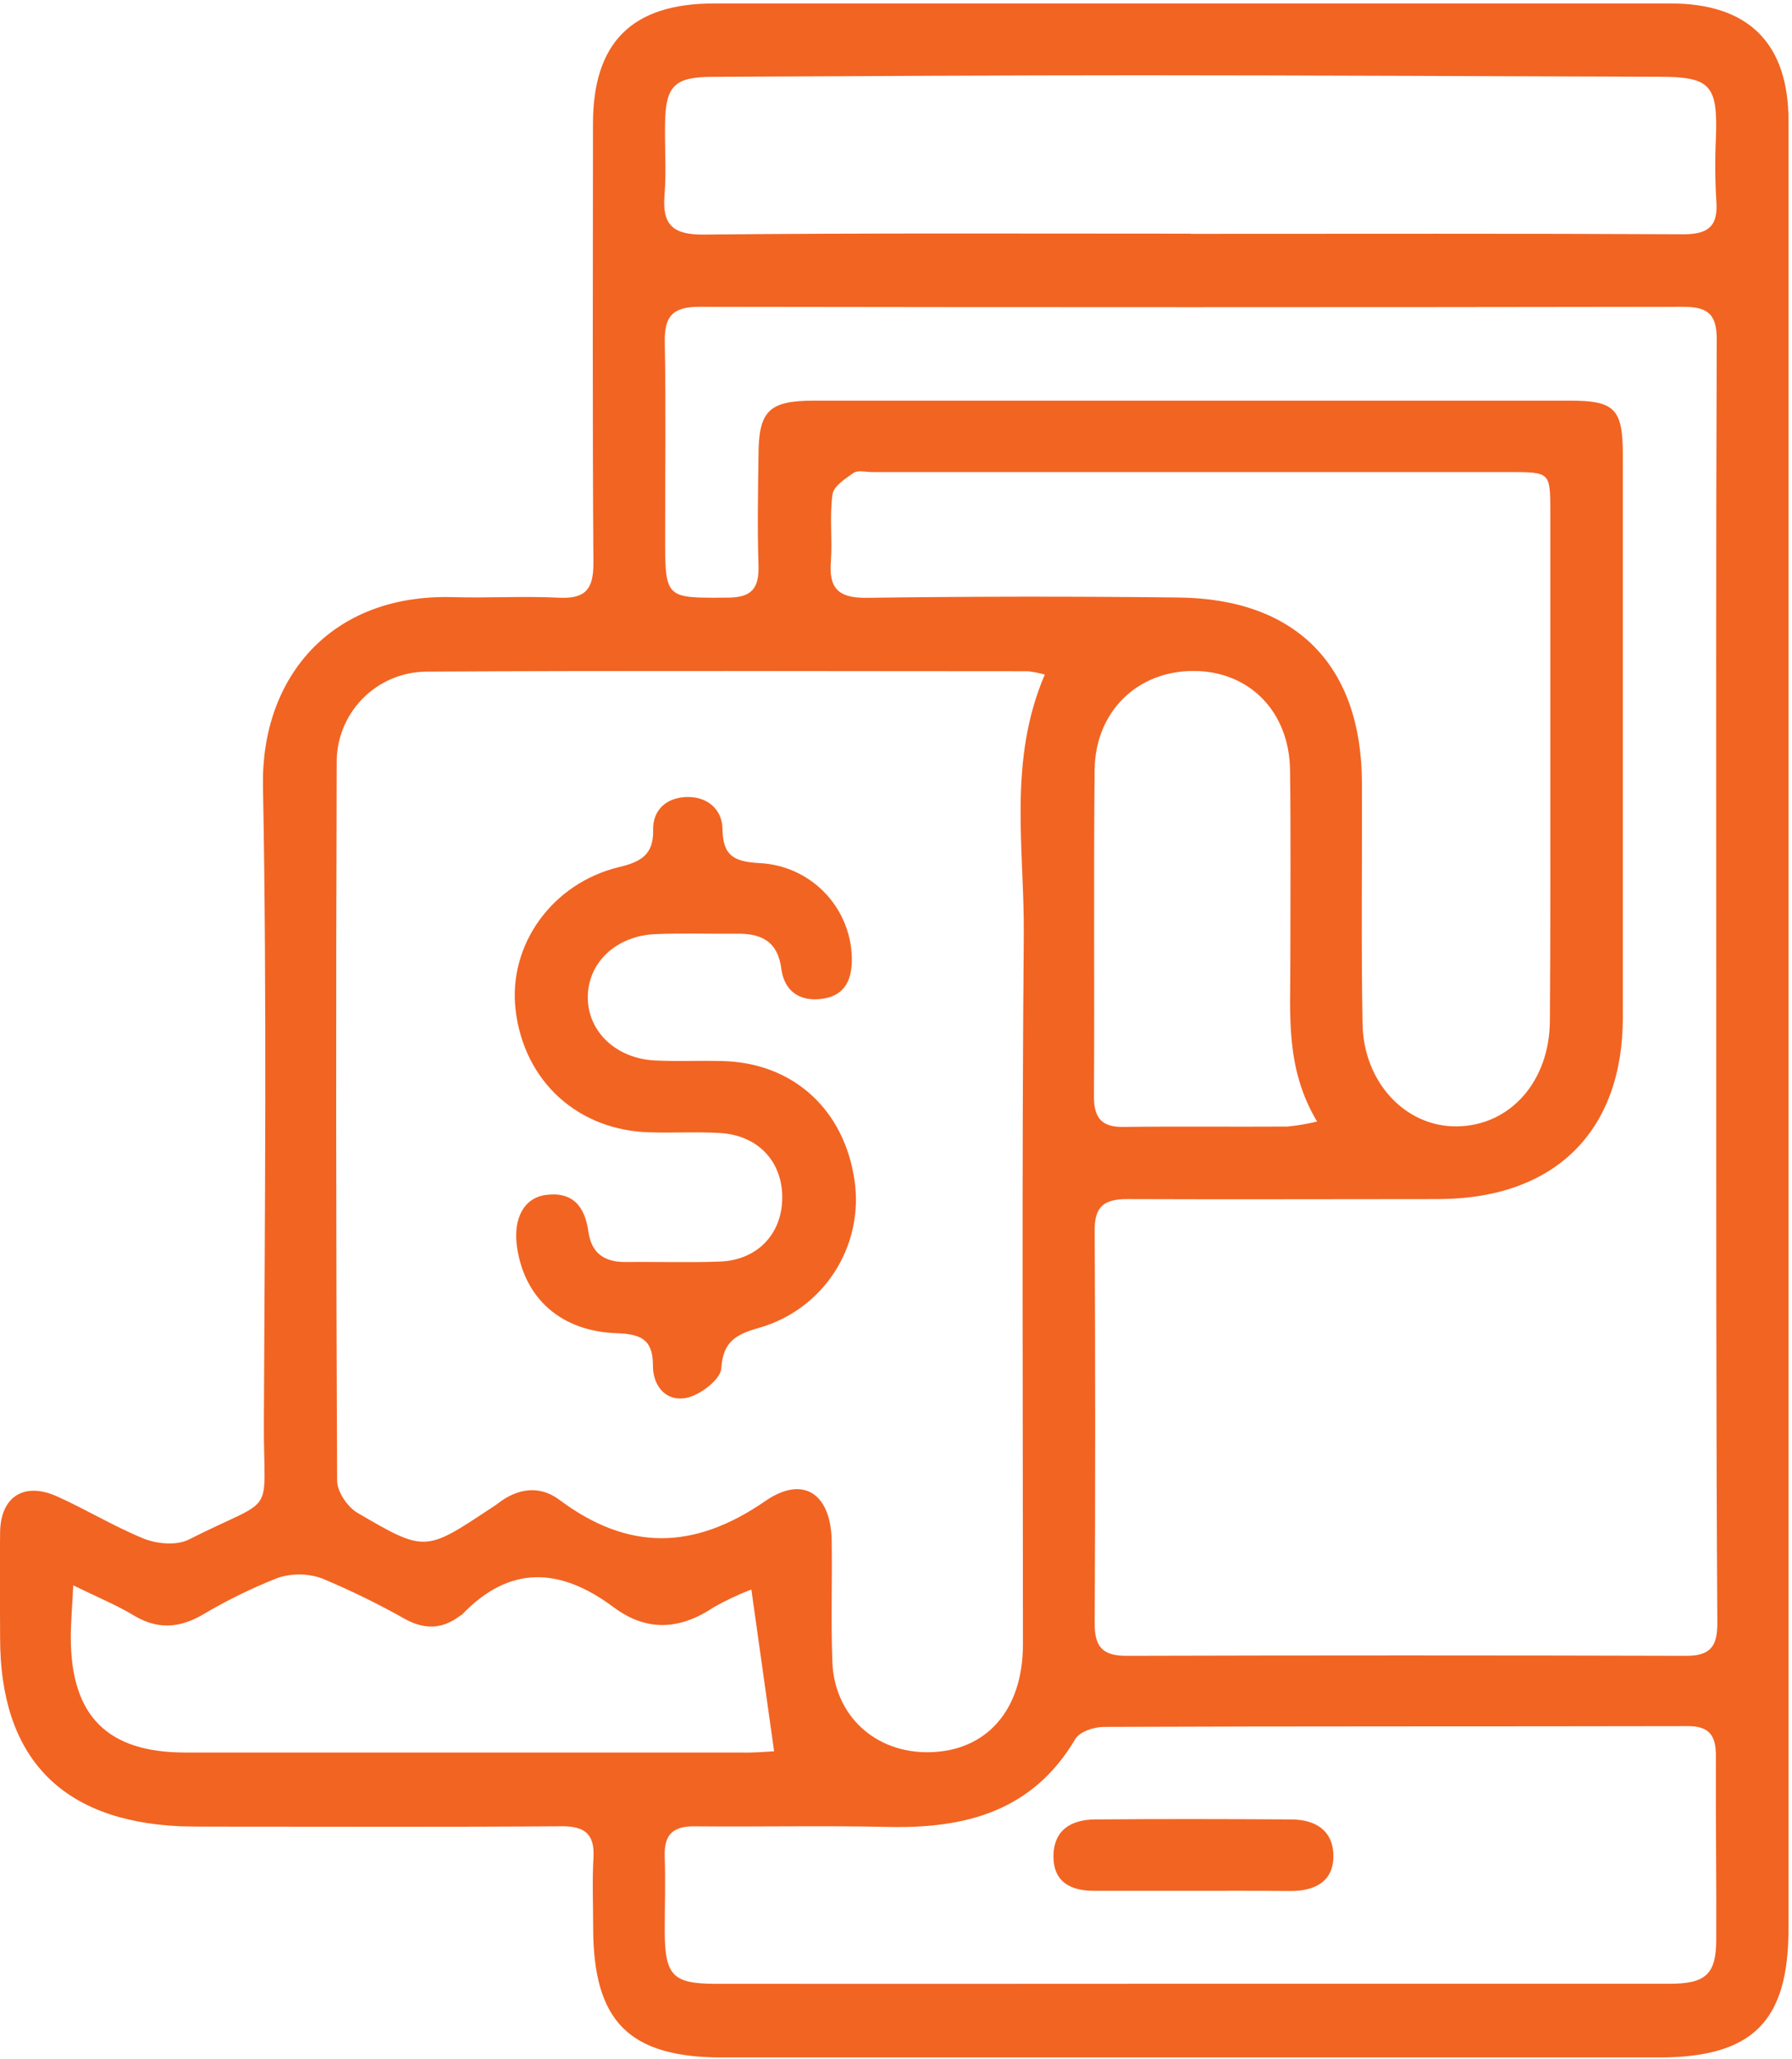
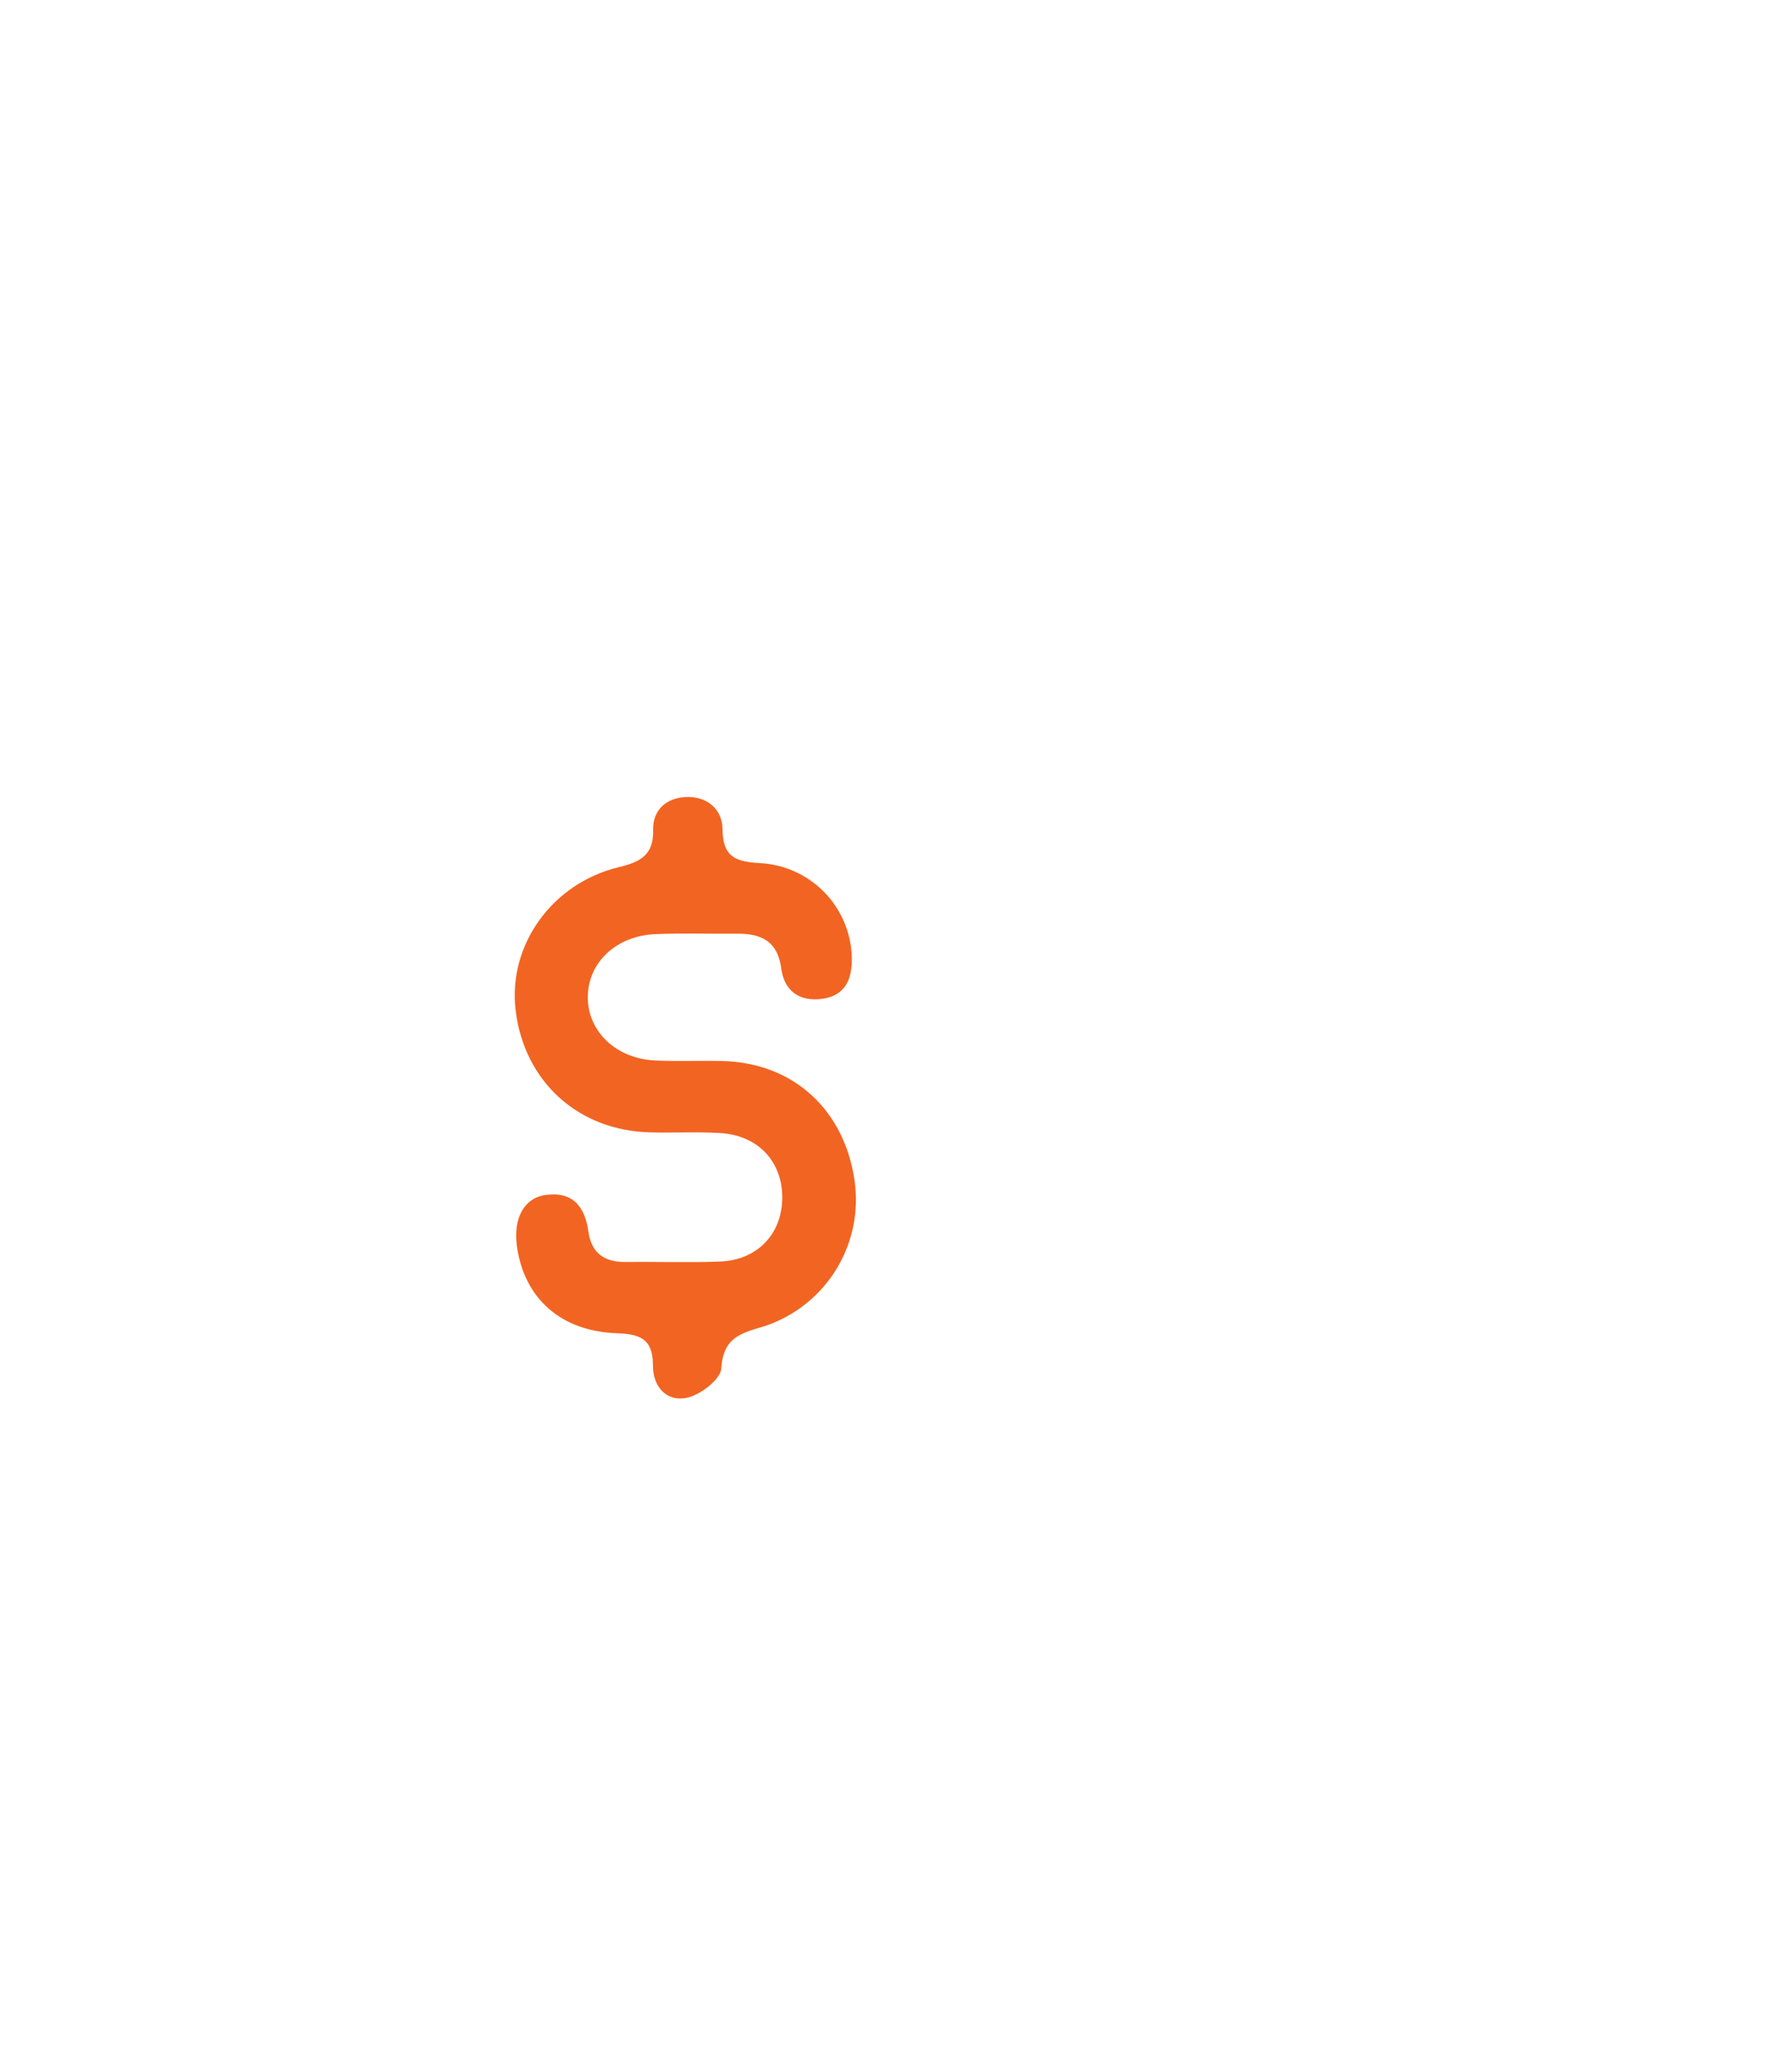
<svg xmlns="http://www.w3.org/2000/svg" width="296" height="340" viewBox="0 0 296 340" fill="none">
  <g clip-path="url(#clip0_469_278)">
-     <path d="M295.427 170.41C295.427 219.744 295.427 269.077 295.427 318.41C295.427 333.92 289.507 339.79 273.887 339.8H119.397C103.877 339.8 97.987 333.86 97.977 318.3C97.977 314.47 97.807 310.63 98.027 306.81C98.247 302.99 96.677 301.58 92.787 301.61C73.787 301.75 54.787 301.67 35.787 301.67C33.787 301.67 31.787 301.67 29.787 301.61C10.087 300.74 0.017 290.22 0.017 270.51C0.017 264.68 -0.073 258.85 0.017 253.02C0.107 247.19 3.967 244.67 9.447 247.14C14.307 249.33 18.897 252.14 23.837 254.14C26.007 254.99 29.197 255.26 31.157 254.27C46.017 246.76 43.507 251.11 43.587 234.9C43.747 199.9 44.097 164.9 43.437 129.9C43.087 111.9 54.677 98.05 74.787 98.62C80.617 98.79 86.467 98.42 92.287 98.71C96.687 98.94 98.047 97.32 98.017 92.97C97.857 68.8 97.927 44.64 97.947 20.47C97.947 7.02 104.367 0.57 117.947 0.57C170.613 0.57 223.28 0.57 275.947 0.57C288.817 0.57 295.417 7.14 295.427 19.97C295.453 70.084 295.453 120.23 295.427 170.41ZM172.587 111.41C171.686 111.155 170.766 110.971 169.837 110.86C136.707 110.86 103.567 110.73 70.427 110.92C68.451 110.934 66.498 111.341 64.681 112.116C62.864 112.891 61.218 114.019 59.84 115.435C58.463 116.851 57.38 118.526 56.655 120.364C55.93 122.202 55.577 124.165 55.617 126.14C55.477 165.6 55.5 205.067 55.687 244.54C55.687 246.35 57.397 248.88 59.037 249.84C70.187 256.37 70.257 256.26 80.957 249.17C81.367 248.89 81.797 248.64 82.197 248.33C85.447 245.79 89.087 245.23 92.377 247.68C103.727 256.18 114.607 256.04 126.377 247.92C132.717 243.53 137.247 246.73 137.377 254.45C137.477 261.11 137.237 267.78 137.487 274.45C137.827 283.39 144.627 289.56 153.547 289.38C162.997 289.18 168.957 282.38 168.967 271.61C168.967 232.47 168.767 193.34 169.107 154.21C169.197 140.02 166.477 125.57 172.587 111.39V111.41ZM283.487 161.99C283.487 126.67 283.427 91.34 283.567 55.99C283.567 51.67 281.877 50.67 277.927 50.67C223.773 50.757 169.62 50.757 115.467 50.67C110.977 50.67 109.727 52.35 109.807 56.56C110.007 67.22 109.867 77.89 109.867 88.56C109.867 98.94 109.867 98.77 120.217 98.7C124.267 98.7 125.407 97.06 125.287 93.31C125.087 87.31 125.207 81.31 125.287 75.31C125.287 67.87 126.977 66.18 134.377 66.17C176.037 66.17 217.703 66.17 259.377 66.17C266.707 66.17 268.047 67.54 268.057 75.03C268.057 106.024 268.057 137.024 268.057 168.03C268.057 186.92 256.757 197.95 237.677 198.03C220.517 198.03 203.357 198.1 186.197 198.03C182.417 198.03 180.787 199.21 180.817 203.19C180.93 224.85 180.93 246.517 180.817 268.19C180.817 272.08 182.237 273.47 186.097 273.46C216.93 273.374 247.757 273.374 278.577 273.46C282.577 273.46 283.677 271.81 283.667 268.06C283.447 232.62 283.487 197.3 283.487 161.97V161.99ZM196.277 327.62C222.77 327.62 249.267 327.62 275.767 327.62C281.767 327.62 283.457 326.03 283.487 320.41C283.537 310.25 283.377 300.08 283.427 289.92C283.427 286.65 282.347 285.06 278.807 285.07C246.637 285.14 214.477 285.07 182.307 285.2C180.707 285.2 178.307 286 177.617 287.2C170.617 299.07 159.557 302 146.797 301.72C136.137 301.48 125.467 301.72 114.797 301.62C111.097 301.57 109.677 303.01 109.797 306.62C109.937 310.78 109.797 314.95 109.797 319.12C109.857 326.29 111.157 327.62 118.237 327.63C144.263 327.644 170.277 327.64 196.277 327.62ZM256.077 126.62C256.077 112.62 256.077 98.62 256.077 84.62C256.077 77.99 256.077 77.97 249.407 77.96H144.027C143.027 77.96 141.767 77.61 141.027 78.08C139.637 79.03 137.687 80.31 137.507 81.66C137.007 85.26 137.507 88.98 137.247 92.66C136.877 97.19 138.487 98.79 143.167 98.73C160.307 98.497 177.453 98.48 194.607 98.68C214.037 98.86 224.877 109.85 224.957 129.17C225.017 142.48 224.817 155.81 225.067 169.12C225.237 178.81 232.217 186.12 240.617 186.02C249.427 185.94 255.957 178.61 256.007 168.57C256.117 154.56 256.067 140.57 256.077 126.59V126.62ZM196.687 38.62C223.827 38.62 250.957 38.55 278.097 38.69C282.257 38.69 283.827 37.29 283.497 33.16C283.287 29.671 283.267 26.172 283.437 22.68C283.737 14.04 282.527 12.68 274.067 12.68C245.597 12.59 217.137 12.44 188.667 12.43C165.037 12.43 141.407 12.58 117.767 12.69C111.477 12.69 109.977 14.13 109.857 20.19C109.767 24.19 110.097 28.19 109.767 32.19C109.337 37.19 111.207 38.79 116.287 38.74C143.087 38.47 169.887 38.59 196.687 38.59V38.62ZM127.867 289.23C126.587 280.14 125.387 271.63 124.107 262.51C121.976 263.322 119.91 264.295 117.927 265.42C112.347 269.16 106.847 269.55 101.337 265.42C92.657 258.97 84.337 258.29 76.337 266.63C76.203 266.731 76.063 266.821 75.917 266.9C73.097 269.03 70.227 269.15 67.067 267.47C62.574 264.932 57.936 262.662 53.177 260.67C50.809 259.832 48.23 259.808 45.847 260.6C41.511 262.313 37.321 264.373 33.317 266.76C29.467 268.93 25.907 269.1 22.047 266.76C19.167 265.03 16.047 263.76 12.097 261.82C11.917 265.55 11.697 267.99 11.697 270.43C11.697 283.35 17.697 289.43 30.597 289.43C61.223 289.43 91.857 289.43 122.497 289.43C124.457 289.49 126.377 289.31 127.867 289.23ZM217.557 185.23C212.247 176.37 213.167 167.45 213.137 158.66C213.137 148.17 213.227 137.66 213.087 127.19C212.967 117.55 206.427 110.89 197.287 110.81C187.937 110.73 180.907 117.46 180.807 127.17C180.627 145.17 180.807 163.17 180.697 181.11C180.697 184.76 182.097 186.2 185.697 186.11C194.697 186 203.697 186.11 212.697 186.05C214.333 185.884 215.957 185.606 217.557 185.22V185.23Z" fill="#F26422" />
    <path d="M140.701 158.071C140.791 161.611 139.701 164.441 135.771 164.961C132.041 165.441 129.541 163.671 129.051 159.961C128.471 155.491 125.791 154.161 121.781 154.201C117.281 154.251 112.781 154.081 108.291 154.271C101.761 154.531 97.101 158.981 97.091 164.691C97.081 170.401 101.811 174.851 108.241 175.141C111.901 175.311 115.571 175.141 119.241 175.231C130.981 175.471 139.511 183.231 141.171 195.091C141.903 200.344 140.712 205.685 137.818 210.13C134.924 214.575 130.521 217.825 125.421 219.281C121.621 220.361 119.421 221.491 119.141 226.011C119.011 227.811 115.701 230.361 113.471 230.841C110.021 231.571 107.811 228.921 107.851 225.441C107.851 221.061 105.631 220.311 101.851 220.181C92.651 219.861 86.591 214.411 85.391 205.871C84.741 201.211 86.561 197.811 90.181 197.341C94.591 196.771 96.591 199.231 97.181 203.341C97.661 206.951 99.831 208.471 103.381 208.421C108.541 208.361 113.711 208.541 118.871 208.351C125.081 208.131 129.181 203.811 129.211 197.821C129.241 191.831 125.211 187.491 118.961 187.121C115.151 186.891 111.301 187.121 107.471 187.011C95.541 186.761 86.591 178.651 85.171 166.851C83.881 156.101 91.171 145.851 102.291 143.191C105.791 142.351 107.981 141.191 107.881 137.081C107.801 133.751 110.071 131.791 113.251 131.631C116.721 131.461 119.301 133.571 119.341 136.931C119.401 141.441 121.341 142.291 125.421 142.541C129.458 142.721 133.278 144.422 136.113 147.303C138.947 150.184 140.586 154.031 140.701 158.071Z" fill="#F26422" />
-     <path d="M196.648 312.27C191.338 312.27 186.018 312.27 180.708 312.27C176.938 312.27 174.038 310.89 174.008 306.64C174.008 302.22 176.918 300.52 180.868 300.48C191.658 300.39 202.448 300.41 213.248 300.48C217.248 300.48 220.248 302.29 220.248 306.55C220.248 310.81 217.078 312.33 213.078 312.3C207.608 312.24 202.128 312.27 196.648 312.27Z" fill="#F26422" />
  </g>
  <defs>
    <clipPath id="clip0_469_278">
      <rect width="295.43" height="339.29" fill="white" transform="translate(0 0.5)" />
    </clipPath>
  </defs>
</svg>